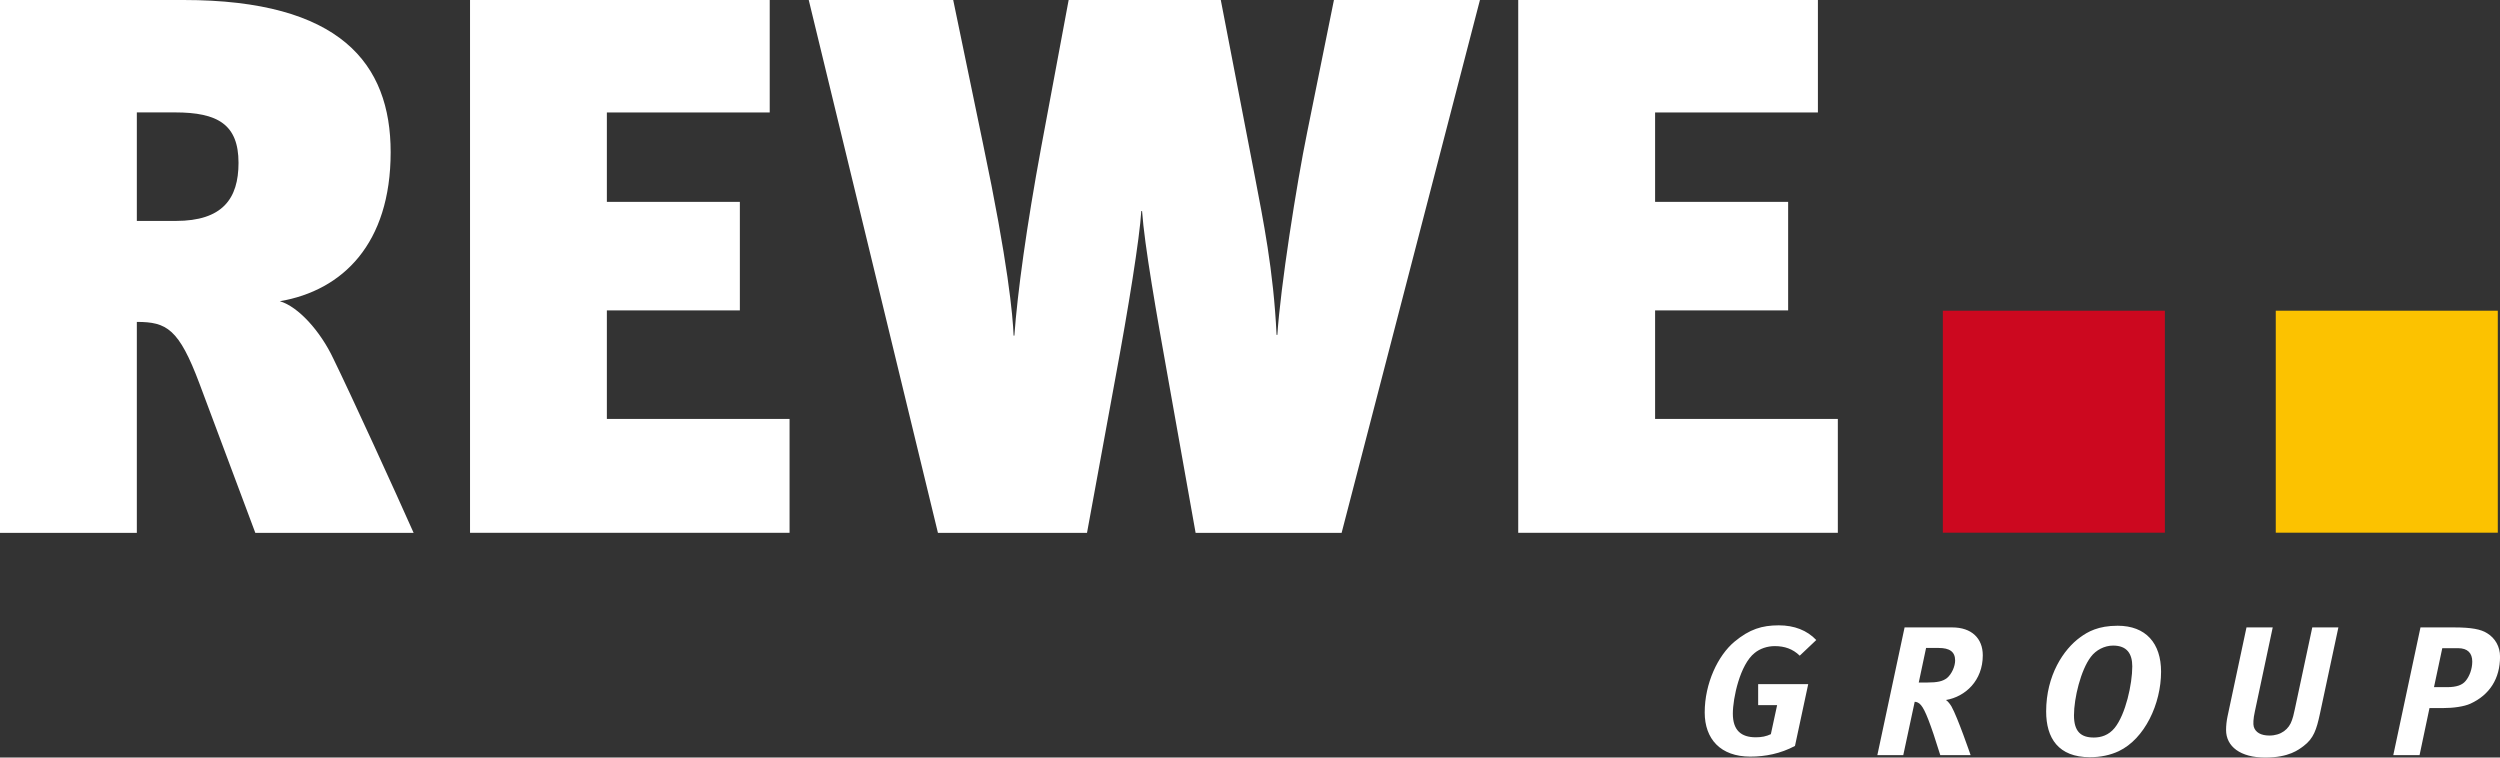
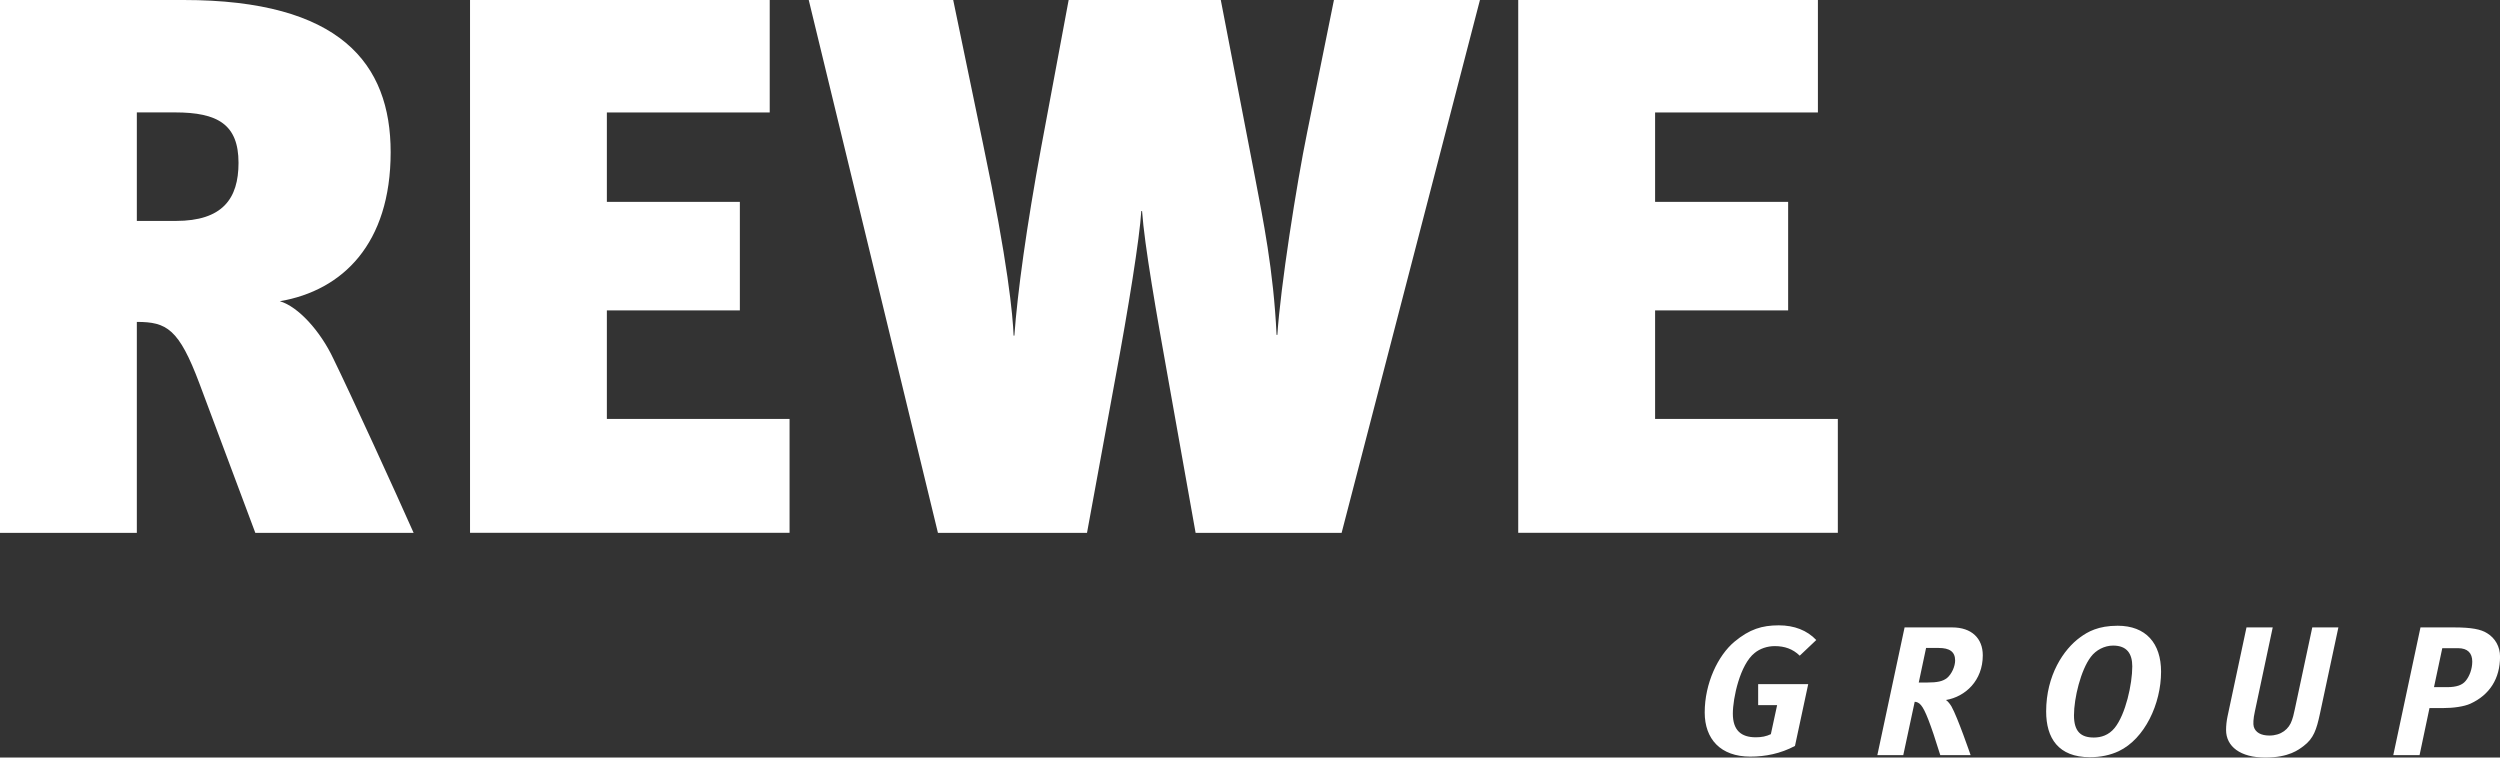
<svg xmlns="http://www.w3.org/2000/svg" version="1.1" id="svg4020" x="0px" y="0px" viewBox="0 0 566.93 171.79" style="enable-background:new 0 0 566.93 171.79;" xml:space="preserve">
  <rect x="0" y="0" width="566.93" height="171.79" fill="#333333" stroke="none" />
  <style type="text/css">
	.st0{fill-rule:evenodd;clip-rule:evenodd;fill:#FFFFFF;}
	.st1{fill-rule:evenodd;clip-rule:evenodd;fill:#CC081F;}
	.st2{fill-rule:evenodd;clip-rule:evenodd;fill:#FCC200;}
</style>
  <path id="_46875728" class="st0" d="M57.9,120.84l-12.65-33.8c-4.68-12.49-7.45-14.04-14.22-14.04l0,47.84H0V0h41.61  c35.54,0,46.98,14.39,46.98,34.51c0,20.8-10.92,31.37-25.13,33.8c4.16,1.21,9.19,6.76,12.13,13.01  c3.99,8.15,14.22,30.51,18.21,39.52H57.9z M31.03,25.5V50.1h8.84c10.58,0,14.22-5.03,14.22-13.17c0-8.68-4.68-11.44-14.39-11.44  H31.03z M106.59,120.84V0h67.96v25.5h-36.93v20.28h30.16v24.61h-30.16V95h41.43v25.83H106.59z M304.24,120.84h-33.11l-6.24-35.02  c-2.61-14.55-5.38-30.33-5.9-37.96h-0.18c-0.35,6.06-2.95,22.19-5.89,37.96l-6.42,35.02H212.7L183.4,0h32.76l6.76,32.6  c5.72,27.21,6.76,39,6.94,43.51h0.17c0.7-9.71,2.77-24.79,6.07-42.65L242.34,0h34.5l7.8,40.4c1.74,9.19,4.16,20.8,4.85,35.54h0.18  c0.69-10.74,4.34-34.15,6.76-45.94l6.07-30h33.11L304.24,120.84L304.24,120.84z M344.29,120.84V0h67.96v25.5h-36.92v20.28h30.17  v24.61h-30.17V95h41.44v25.83H344.29z M408.13,148.69c-1.58-1.54-3.45-2.17-5.66-2.17c-1.72,0-3.38,0.58-4.56,1.55  c-3.33,2.62-4.95,10.25-4.95,13.75c0,3.79,1.87,5.38,5.21,5.38c1.3,0,2.37-0.21,3.41-0.71l1.42-6.58h-4.3v-4.76h11.35l-3,14.01  c-3.3,1.75-6.71,2.42-10.13,2.42c-6.76,0-10.34-4-10.34-10.01c0-6.62,3-12.92,6.75-16.05c3.42-2.84,6.25-3.71,10.05-3.71  c3.51,0,6.41,1.13,8.5,3.33L408.13,148.69z M442.71,142.28c4.38,0,6.93,2.46,6.93,6.33c0,5.72-3.93,9.38-8.35,10.13  c0.5,0.33,0.97,1,1.25,1.46c1.38,2.42,4.34,11.04,4.34,11.04h-6.88l-1.51-4.71c-1.79-5.29-2.62-6.75-3.58-7.21  c-0.26-0.13-0.5-0.17-0.71-0.17l-2.59,12.09h-5.88l6.18-28.97H442.71z M435.12,154.78h1.8c2.5,0,3.62-0.29,4.58-1  c1.12-0.92,1.87-2.71,1.87-4c0-2.01-1.3-2.84-3.71-2.84h-2.88L435.12,154.78z M490.07,152.32c0,7.3-3.71,15.22-9.59,18.02  c-1.91,0.9-4.12,1.37-6.55,1.37c-7.16,0-9.92-4.33-9.92-10.37c0-8.22,3.97-14.11,7.72-16.82c1.71-1.25,4.08-2.62,8.5-2.62  C486.62,141.9,490.07,145.87,490.07,152.32 M474.15,148.95c-2.29,3-3.83,9.37-3.83,13.26c0,3.7,1.58,5.04,4.5,5.04  c1.67,0,3.37-0.53,4.71-2.16c2.51-3.09,4.01-9.97,4.01-13.97c0-2.84-1.17-4.72-4.34-4.72C477.23,146.4,475.31,147.41,474.15,148.95z   M515.39,142.28l-4.05,19.06c-0.37,1.66-0.41,2.87-0.25,3.45c0.38,1.3,1.62,2.01,3.55,2.01c2.66,0,4.46-1.46,5.12-3.51  c0.22-0.59,0.3-0.92,0.64-2.46l3.96-18.55h5.92l-4.17,19.51c-0.79,3.71-1.46,5.67-3.71,7.38c-1.12,0.83-3.29,2.62-8.72,2.62  c-5.62,0-8.87-2.5-8.87-6.25c0-0.96,0.12-2.09,0.33-3.08l4.3-20.18H515.39z M556.51,142.28c3.92,0,6.09,0.41,7.51,1.32  c1.84,1.13,2.92,3.06,2.92,5.29c0,5.01-2.37,8.69-6.71,10.68c-1.46,0.67-3.92,1-6.21,1h-3.08l-2.25,10.67h-5.96l6.17-28.97H556.51z   M551.96,155.83h2.92c2.25,0,3.51-0.5,4.26-1.42c0.87-1.04,1.5-2.71,1.5-4.38c0-1.92-1.04-3.04-3.22-3.04h-3.58L551.96,155.83z" />
-   <polygon id="_46959624" class="st1" points="490.93,120.8 440.58,120.8 440.58,70.46 490.93,70.46 " />
-   <polygon id="_92033232" class="st2" points="566.43,120.8 516.08,120.8 516.08,70.46 566.43,70.46 " />
</svg>